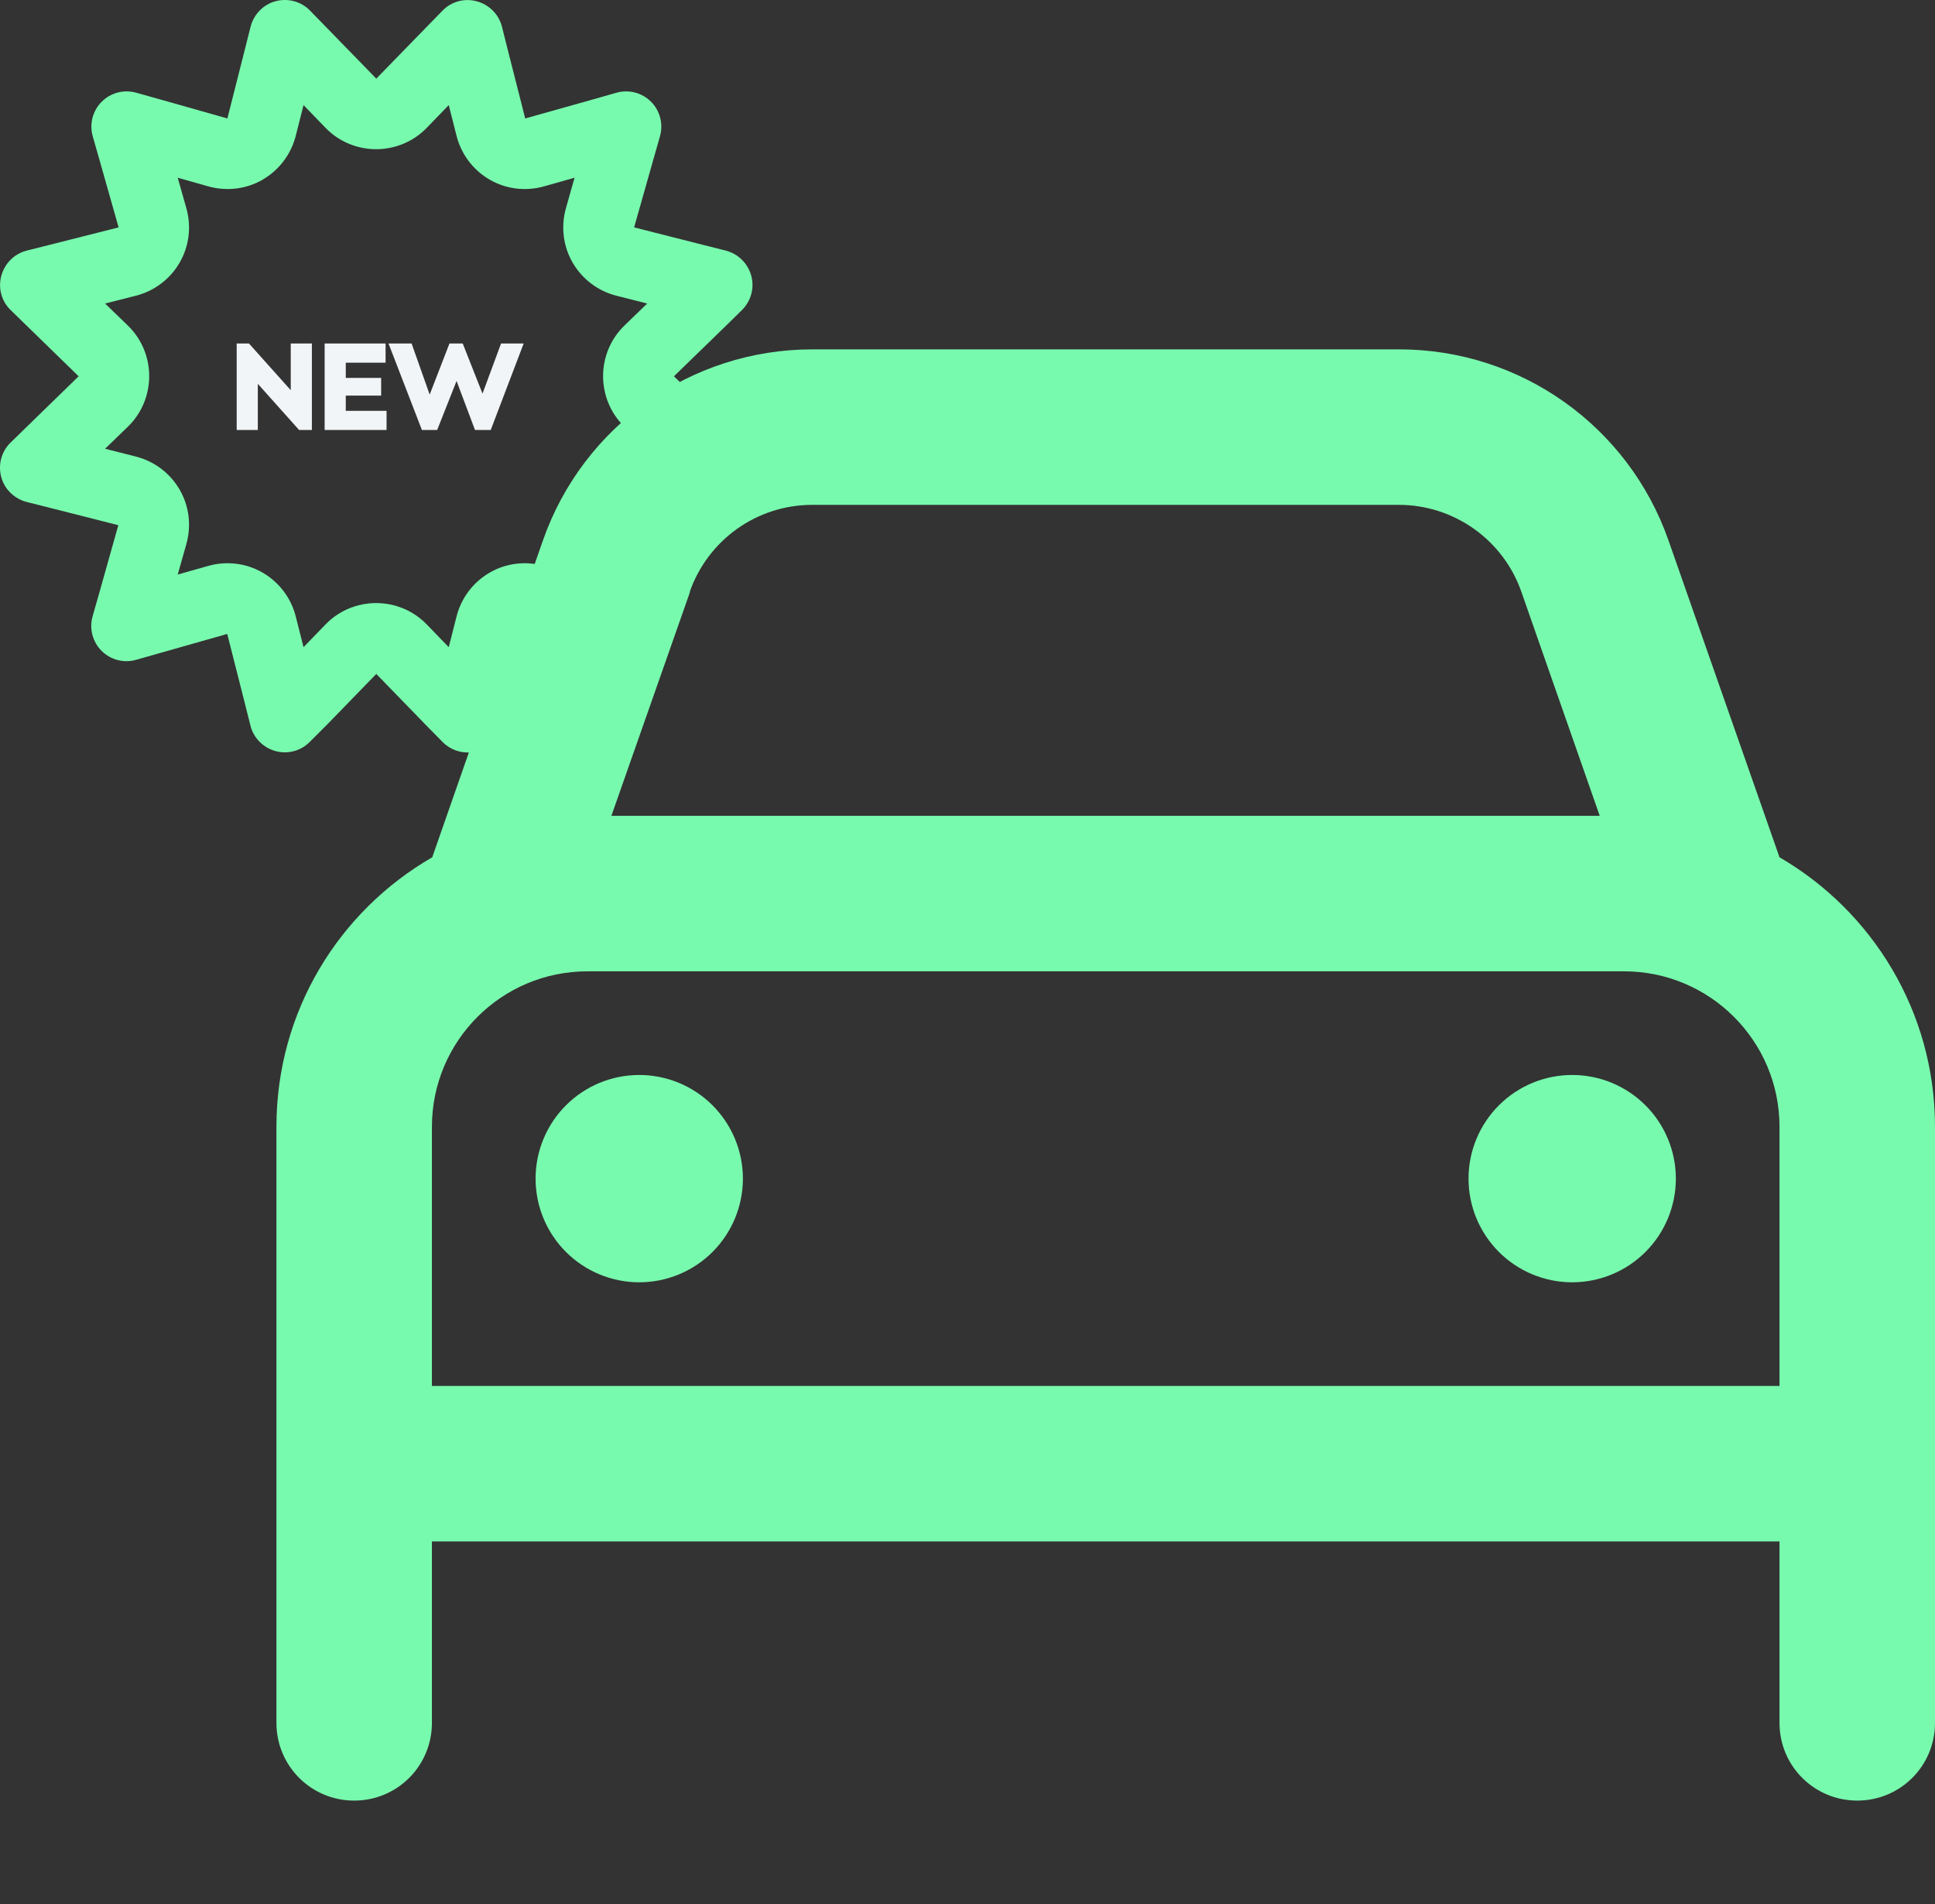
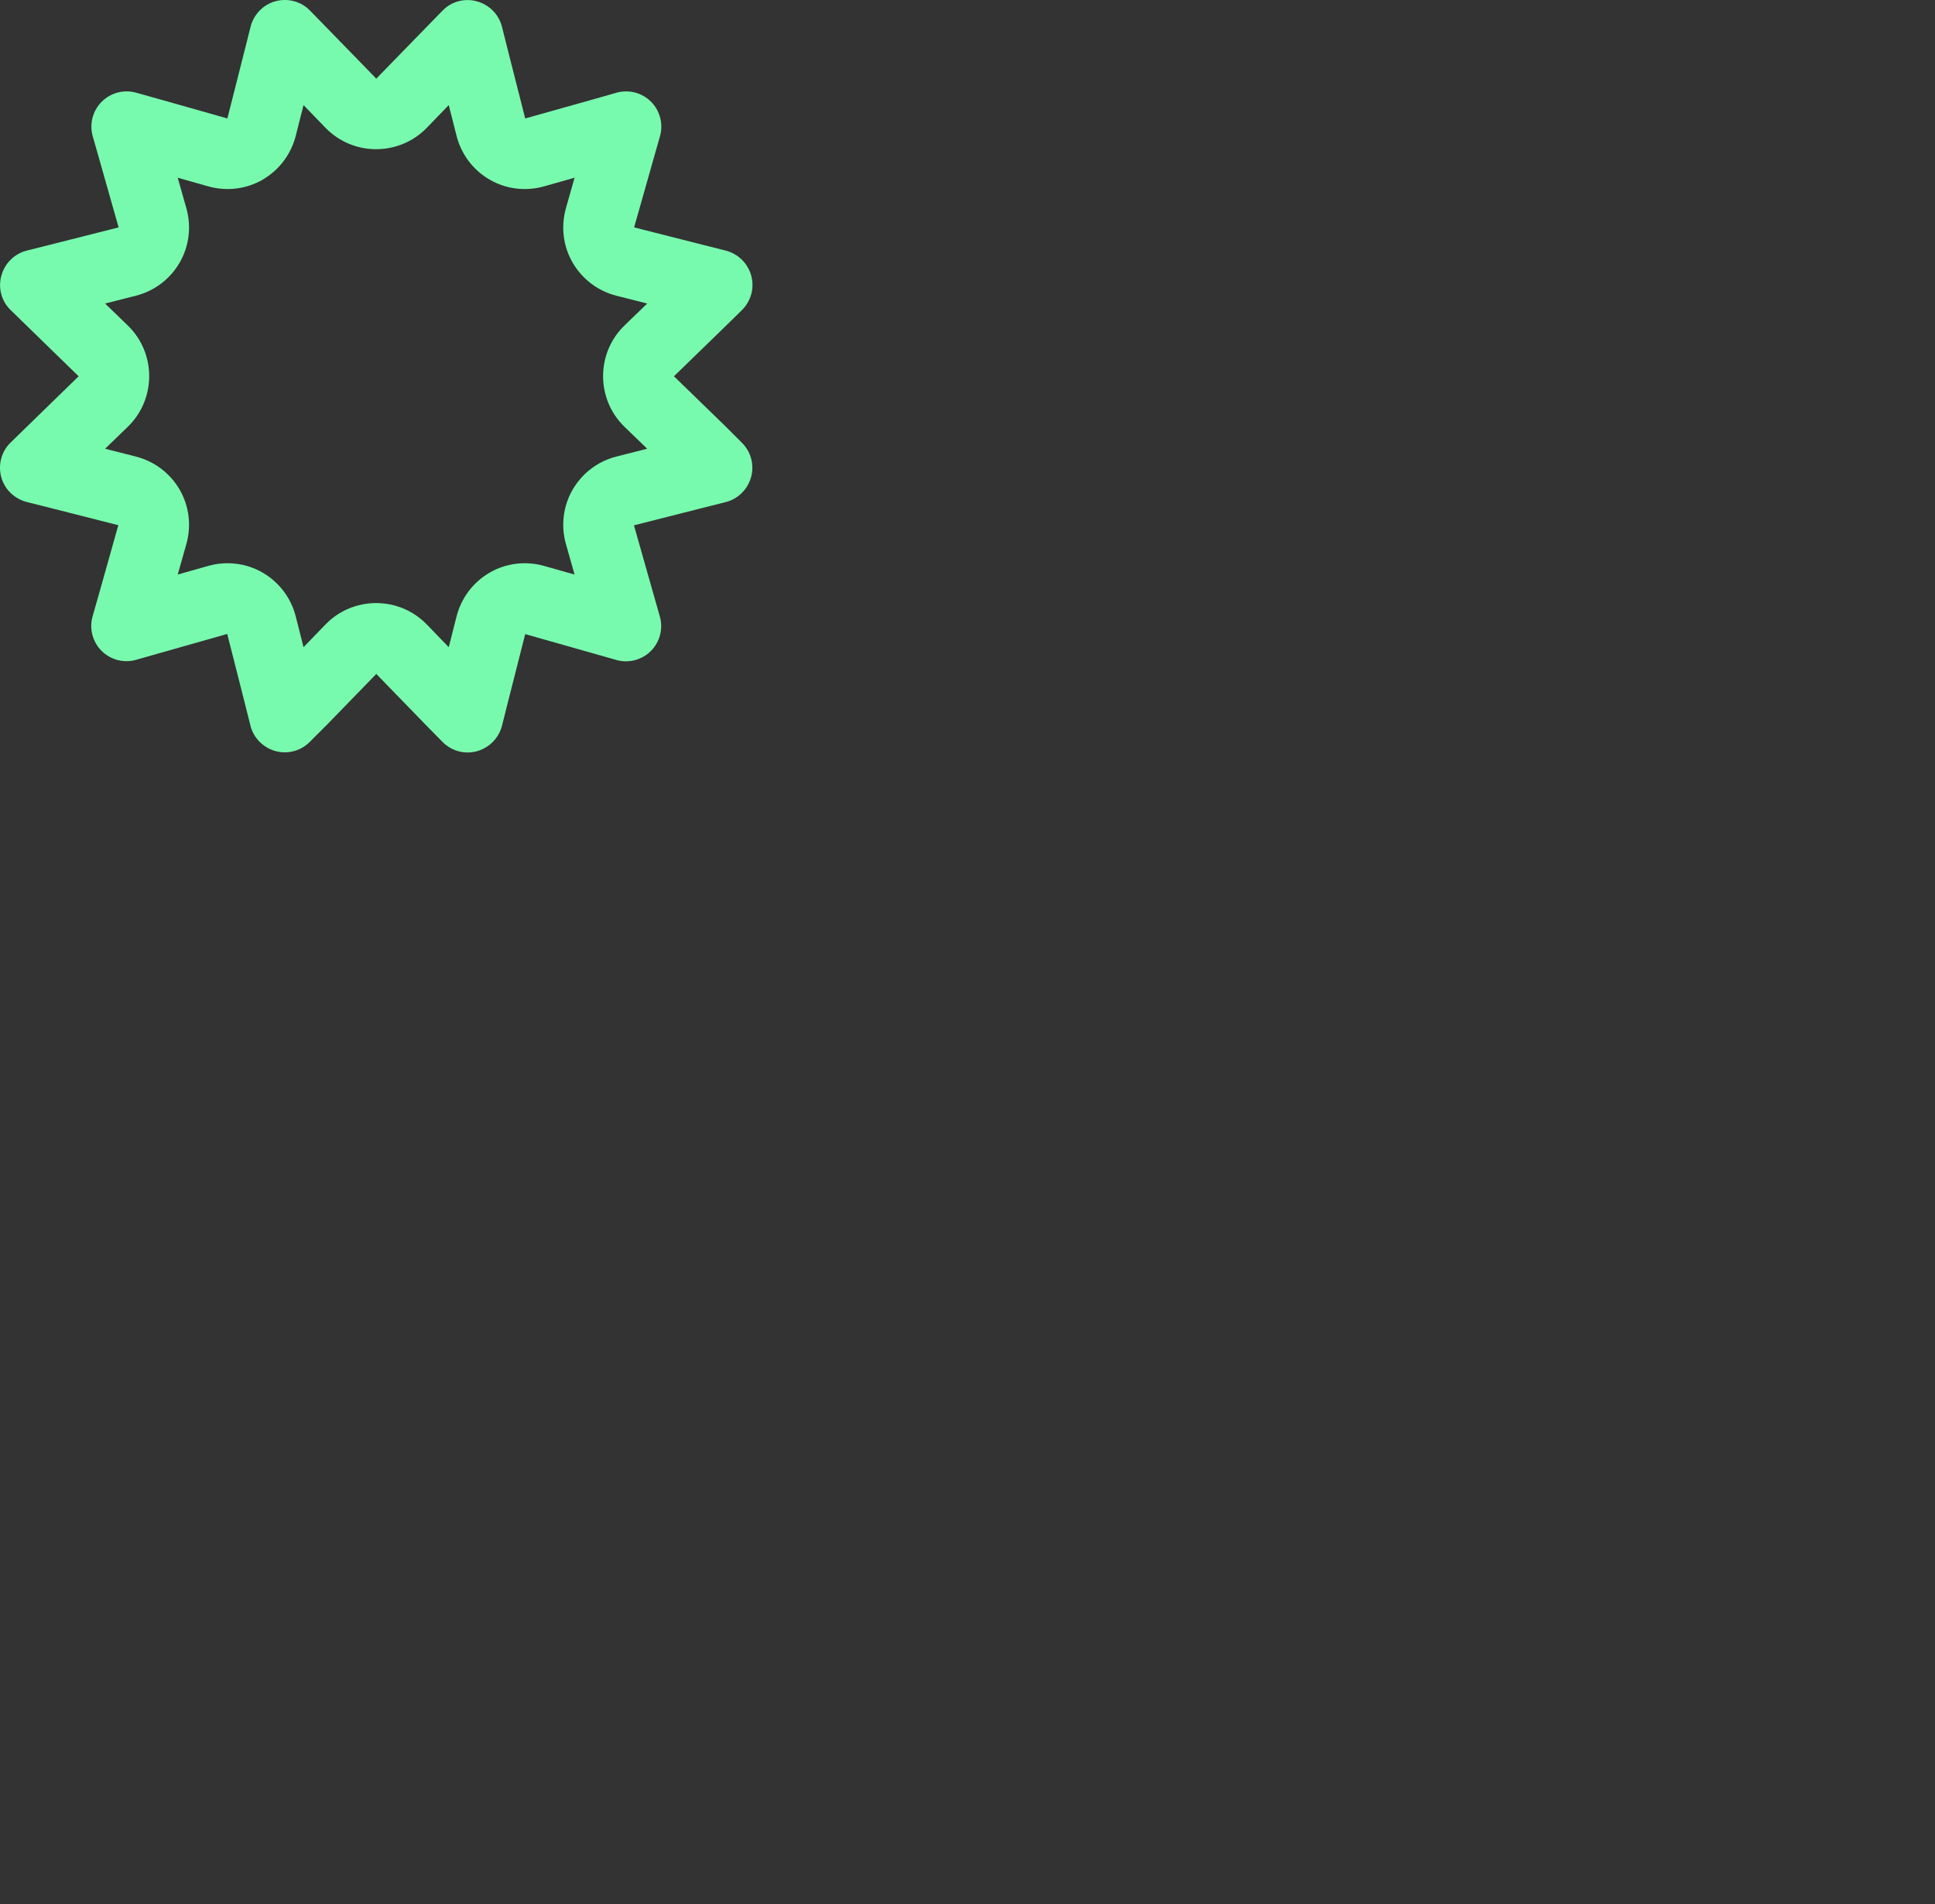
<svg xmlns="http://www.w3.org/2000/svg" width="126" height="124" viewBox="0 0 126 124" fill="none">
  <rect x="0" y="0" width="126" height="124" fill="#333333" stroke="none" />
  <g clip-path="url(#clip0_3453_22432)">
-     <path d="M44.937 38.528L39.811 53.125H104.168L99.063 38.528C97.882 35.153 94.676 32.875 91.09 32.875H52.889C49.303 32.875 46.118 35.132 44.916 38.528H44.937ZM28.146 55.825L35.36 35.174C37.976 27.728 45 22.75 52.889 22.75H91.111C99 22.75 106.024 27.728 108.64 35.174L115.875 55.825C121.908 59.327 126 65.866 126 73.375V90.25V100.375V112.188C126 114.993 123.743 117.25 120.938 117.25C118.132 117.25 115.875 114.993 115.875 112.188V100.375H28.125V112.188C28.125 114.993 25.868 117.25 23.062 117.25C20.257 117.25 18 114.993 18 112.188V100.375V90.25V73.375C18 65.866 22.071 59.327 28.146 55.825ZM105.75 63.25H38.25C32.66 63.25 28.125 67.785 28.125 73.375V90.25H115.875V73.375C115.875 67.785 111.34 63.25 105.75 63.25ZM41.625 70C43.415 70 45.132 70.711 46.398 71.977C47.664 73.243 48.375 74.96 48.375 76.75C48.375 78.54 47.664 80.257 46.398 81.523C45.132 82.789 43.415 83.5 41.625 83.5C39.835 83.5 38.118 82.789 36.852 81.523C35.586 80.257 34.875 78.54 34.875 76.75C34.875 74.96 35.586 73.243 36.852 71.977C38.118 70.711 39.835 70 41.625 70ZM95.625 76.75C95.625 74.96 96.336 73.243 97.602 71.977C98.868 70.711 100.585 70 102.375 70C104.165 70 105.882 70.711 107.148 71.977C108.414 73.243 109.125 74.96 109.125 76.75C109.125 78.54 108.414 80.257 107.148 81.523C105.882 82.789 104.165 83.5 102.375 83.5C100.585 83.5 98.868 82.789 97.602 81.523C96.336 80.257 95.625 78.54 95.625 76.75Z" fill="#78FAAE" />
-   </g>
-   <path d="M18.932 22.368H20.308V28H19.476L16.788 24.992V28H15.412V22.368H16.212L18.932 25.408V22.368ZM22.515 26.752H25.171V28H21.139V22.368H25.107V23.616H22.515V24.608H24.819V25.76H22.515V26.752ZM32.627 22.368H34.099L31.954 28H30.93L29.73 24.808L28.466 28H27.474L25.299 22.368H26.802L27.979 25.696L29.267 22.368H30.131L31.419 25.632L32.627 22.368Z" fill="#F2F5F7" />
+     </g>
  <path d="M17.104 11.696C18.176 11.074 18.951 10.05 19.258 8.844L19.765 6.843L21.201 8.327C22.062 9.217 23.249 9.715 24.493 9.715C25.737 9.715 26.924 9.217 27.786 8.327L29.221 6.843L29.729 8.844C30.035 10.05 30.81 11.074 31.882 11.696C32.954 12.318 34.237 12.471 35.424 12.136L37.414 11.572L36.85 13.563C36.515 14.759 36.668 16.032 37.29 17.104C37.912 18.176 38.936 18.951 40.142 19.258L42.143 19.765L40.659 21.201C39.769 22.062 39.271 23.249 39.271 24.493C39.271 25.737 39.769 26.924 40.659 27.786L42.143 29.221L40.142 29.729C38.936 30.035 37.912 30.81 37.29 31.882C36.668 32.954 36.515 34.237 36.85 35.424L37.414 37.414L35.424 36.85C34.227 36.515 32.954 36.668 31.882 37.29C30.81 37.912 30.035 38.936 29.729 40.142L29.221 42.143L27.786 40.659C26.924 39.769 25.737 39.271 24.493 39.271C23.249 39.271 22.062 39.769 21.201 40.659L19.765 42.143L19.258 40.142C18.951 38.936 18.176 37.912 17.104 37.29C16.032 36.668 14.749 36.515 13.563 36.85L11.572 37.414L12.136 35.424C12.471 34.227 12.318 32.954 11.696 31.882C11.074 30.81 10.05 30.035 8.844 29.729L6.843 29.221L8.327 27.786C9.217 26.924 9.715 25.737 9.715 24.493C9.715 23.249 9.217 22.062 8.327 21.201L6.843 19.765L8.844 19.258C10.05 18.951 11.074 18.176 11.696 17.104C12.318 16.032 12.471 14.749 12.136 13.563L11.572 11.572L13.563 12.136C14.759 12.471 16.032 12.318 17.114 11.696H17.104ZM21.296 1.828L20.196 0.699C19.621 0.096 18.76 -0.134 17.956 0.076C17.152 0.287 16.53 0.928 16.319 1.732L15.936 3.254L14.807 7.714L10.385 6.461L8.873 6.039C8.069 5.81 7.207 6.039 6.623 6.623C6.039 7.207 5.81 8.069 6.039 8.873L6.47 10.385L7.724 14.807L3.264 15.936L1.742 16.319C0.938 16.52 0.306 17.152 0.086 17.956C-0.134 18.76 0.096 19.621 0.699 20.196L1.828 21.296L5.121 24.503L1.828 27.709L0.699 28.81C0.096 29.384 -0.134 30.246 0.076 31.05C0.287 31.854 0.928 32.476 1.732 32.686L3.254 33.069L7.705 34.199L6.461 38.62L6.03 40.133C5.8 40.937 6.03 41.798 6.614 42.382C7.198 42.966 8.059 43.196 8.863 42.966L10.375 42.535L14.797 41.281L15.927 45.732L16.31 47.254C16.511 48.058 17.142 48.69 17.946 48.91C18.75 49.13 19.602 48.891 20.186 48.297L21.296 47.187L24.503 43.885L27.709 47.187L28.81 48.307C29.394 48.9 30.246 49.139 31.05 48.919C31.854 48.699 32.476 48.068 32.686 47.264L33.069 45.742L34.199 41.291L38.62 42.545L40.133 42.975C40.937 43.205 41.798 42.975 42.382 42.392C42.966 41.808 43.196 40.946 42.966 40.142L42.535 38.63L41.281 34.208L45.732 33.079L47.254 32.696C48.058 32.495 48.69 31.863 48.91 31.059C49.13 30.255 48.891 29.394 48.297 28.819L47.187 27.709L43.885 24.503L47.187 21.296L48.307 20.196C48.9 19.612 49.139 18.76 48.919 17.956C48.699 17.152 48.068 16.53 47.264 16.319L45.742 15.936L41.291 14.807L42.545 10.385L42.975 8.873C43.205 8.069 42.975 7.207 42.392 6.623C41.808 6.039 40.946 5.81 40.142 6.039L38.63 6.47L34.199 7.714L33.069 3.264L32.686 1.742C32.485 0.938 31.854 0.306 31.05 0.086C30.246 -0.134 29.384 0.096 28.81 0.699L27.709 1.828L24.503 5.121L21.296 1.828Z" fill="#78FAAE" />
  <defs>
    <clipPath id="clip0_3453_22432">
-       <rect width="108" height="108" fill="white" transform="translate(18 16)" />
-     </clipPath>
+       </clipPath>
  </defs>
</svg>